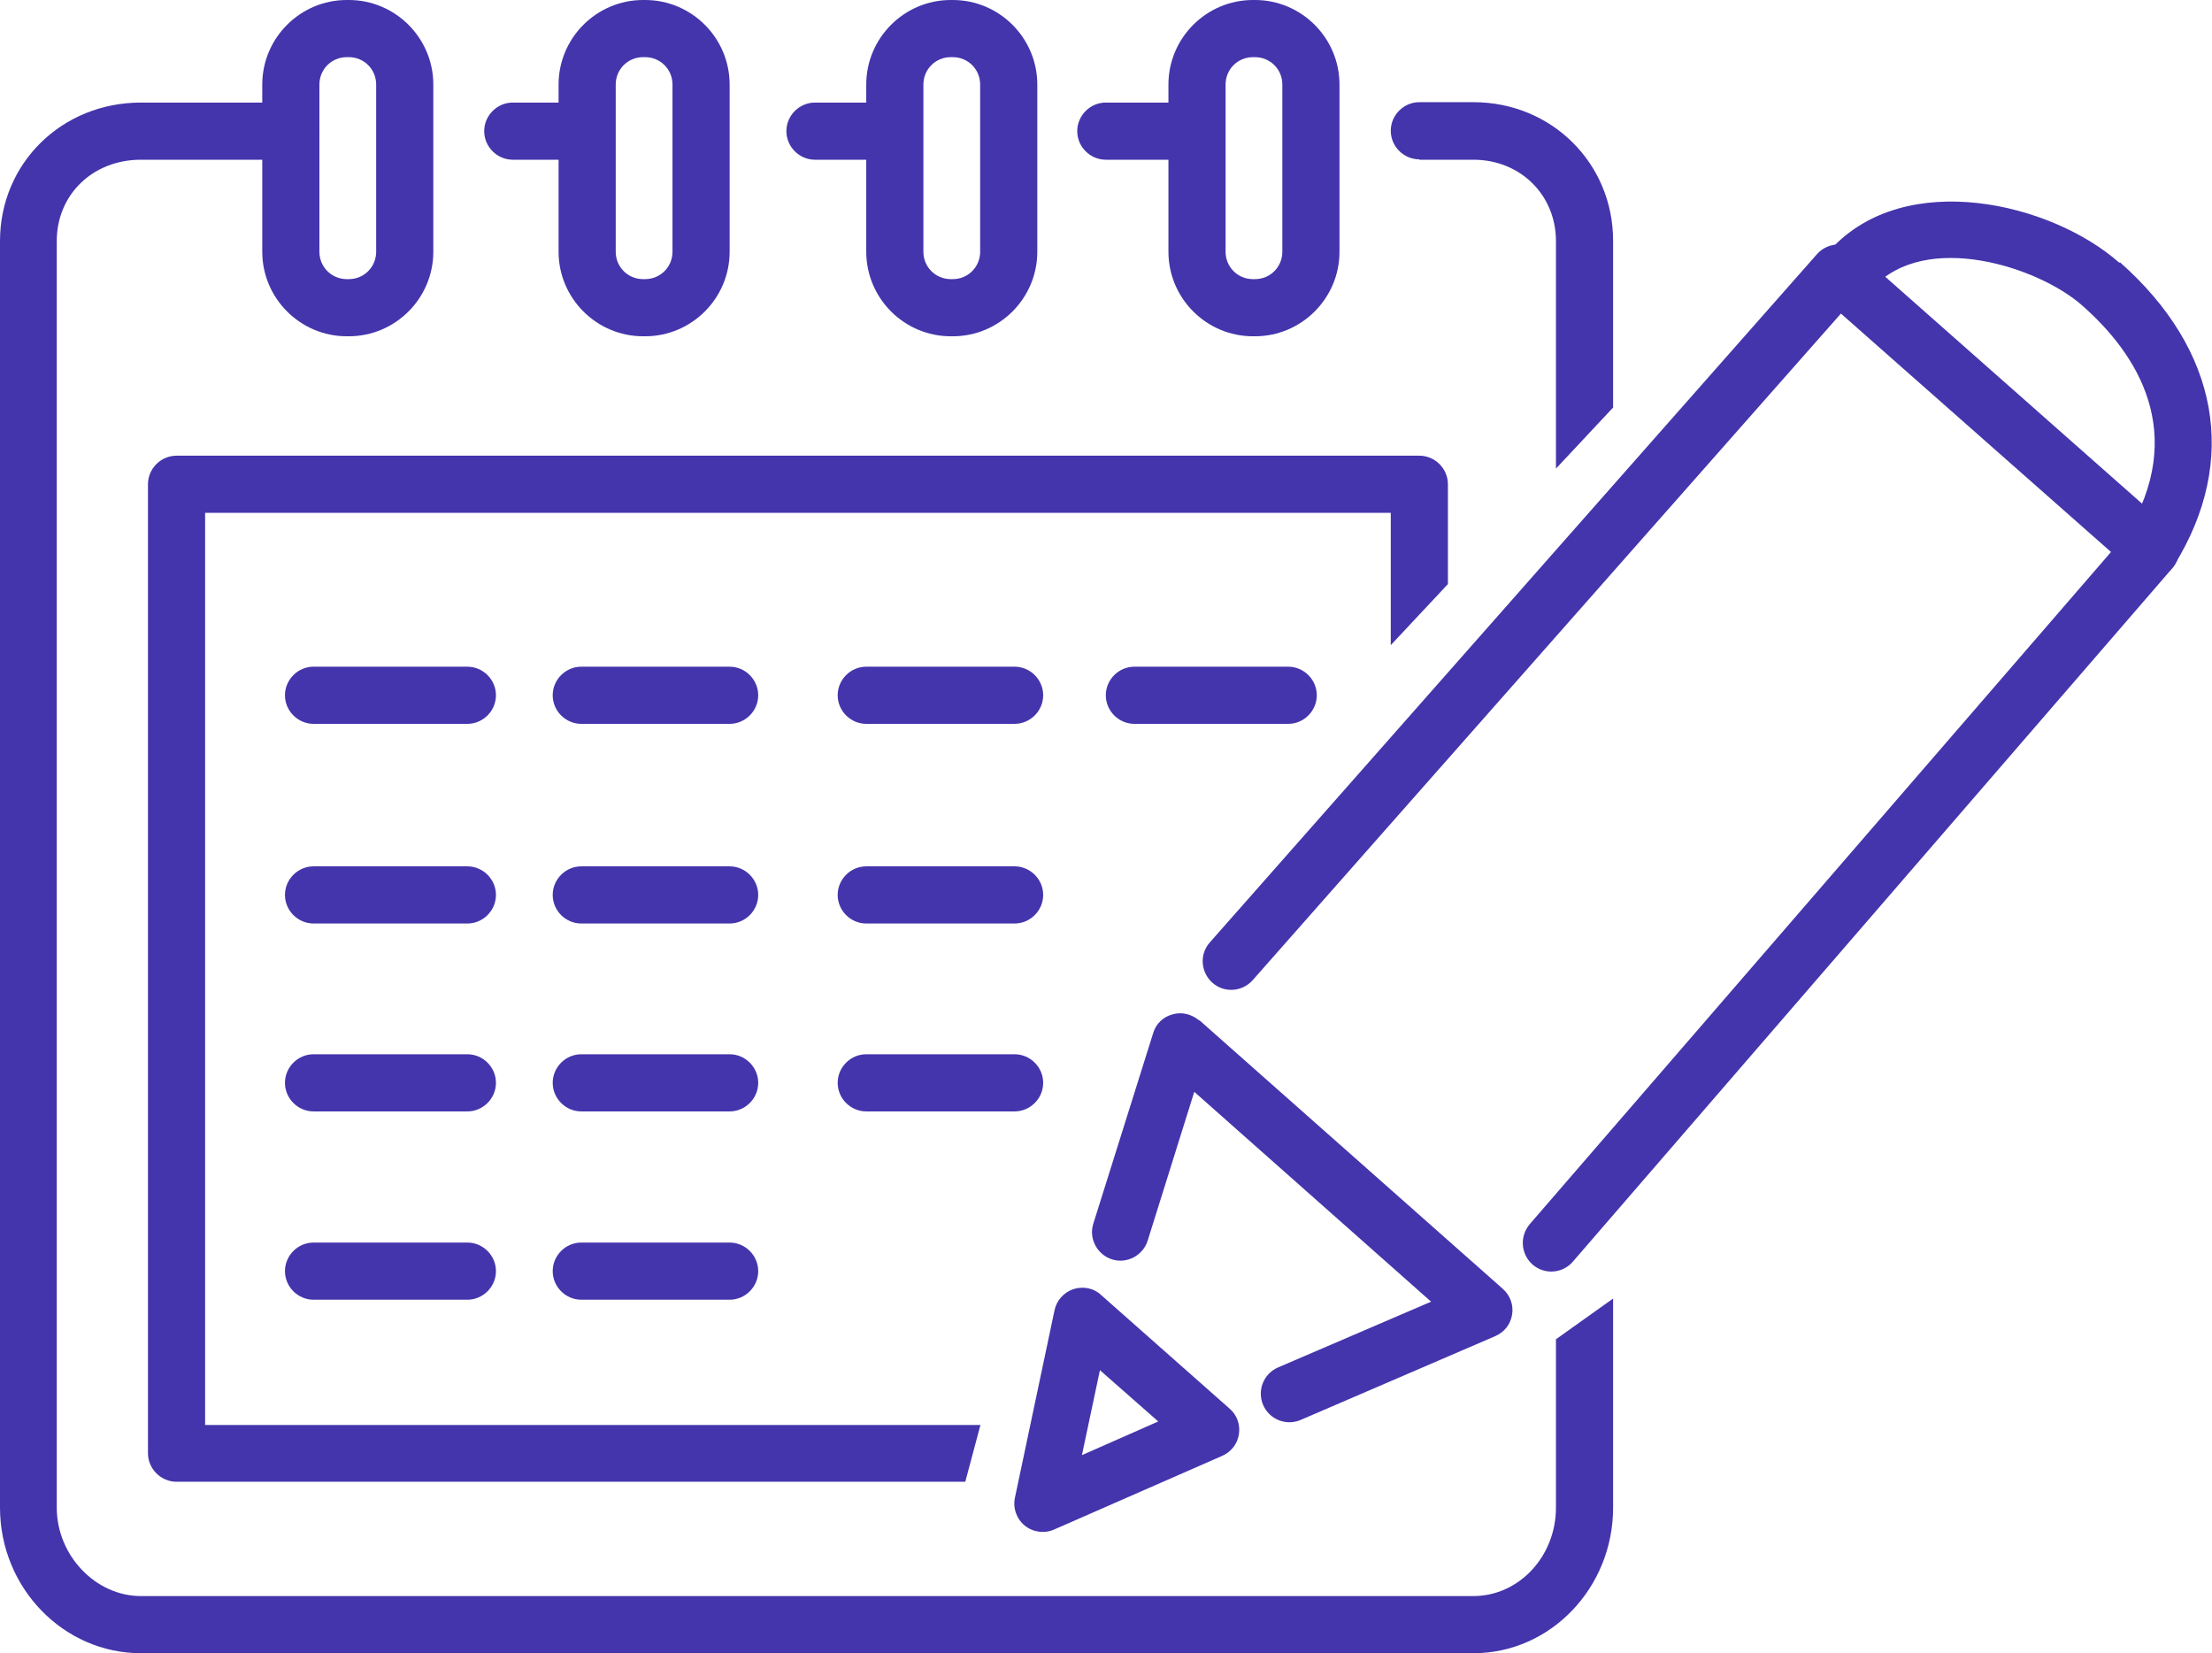
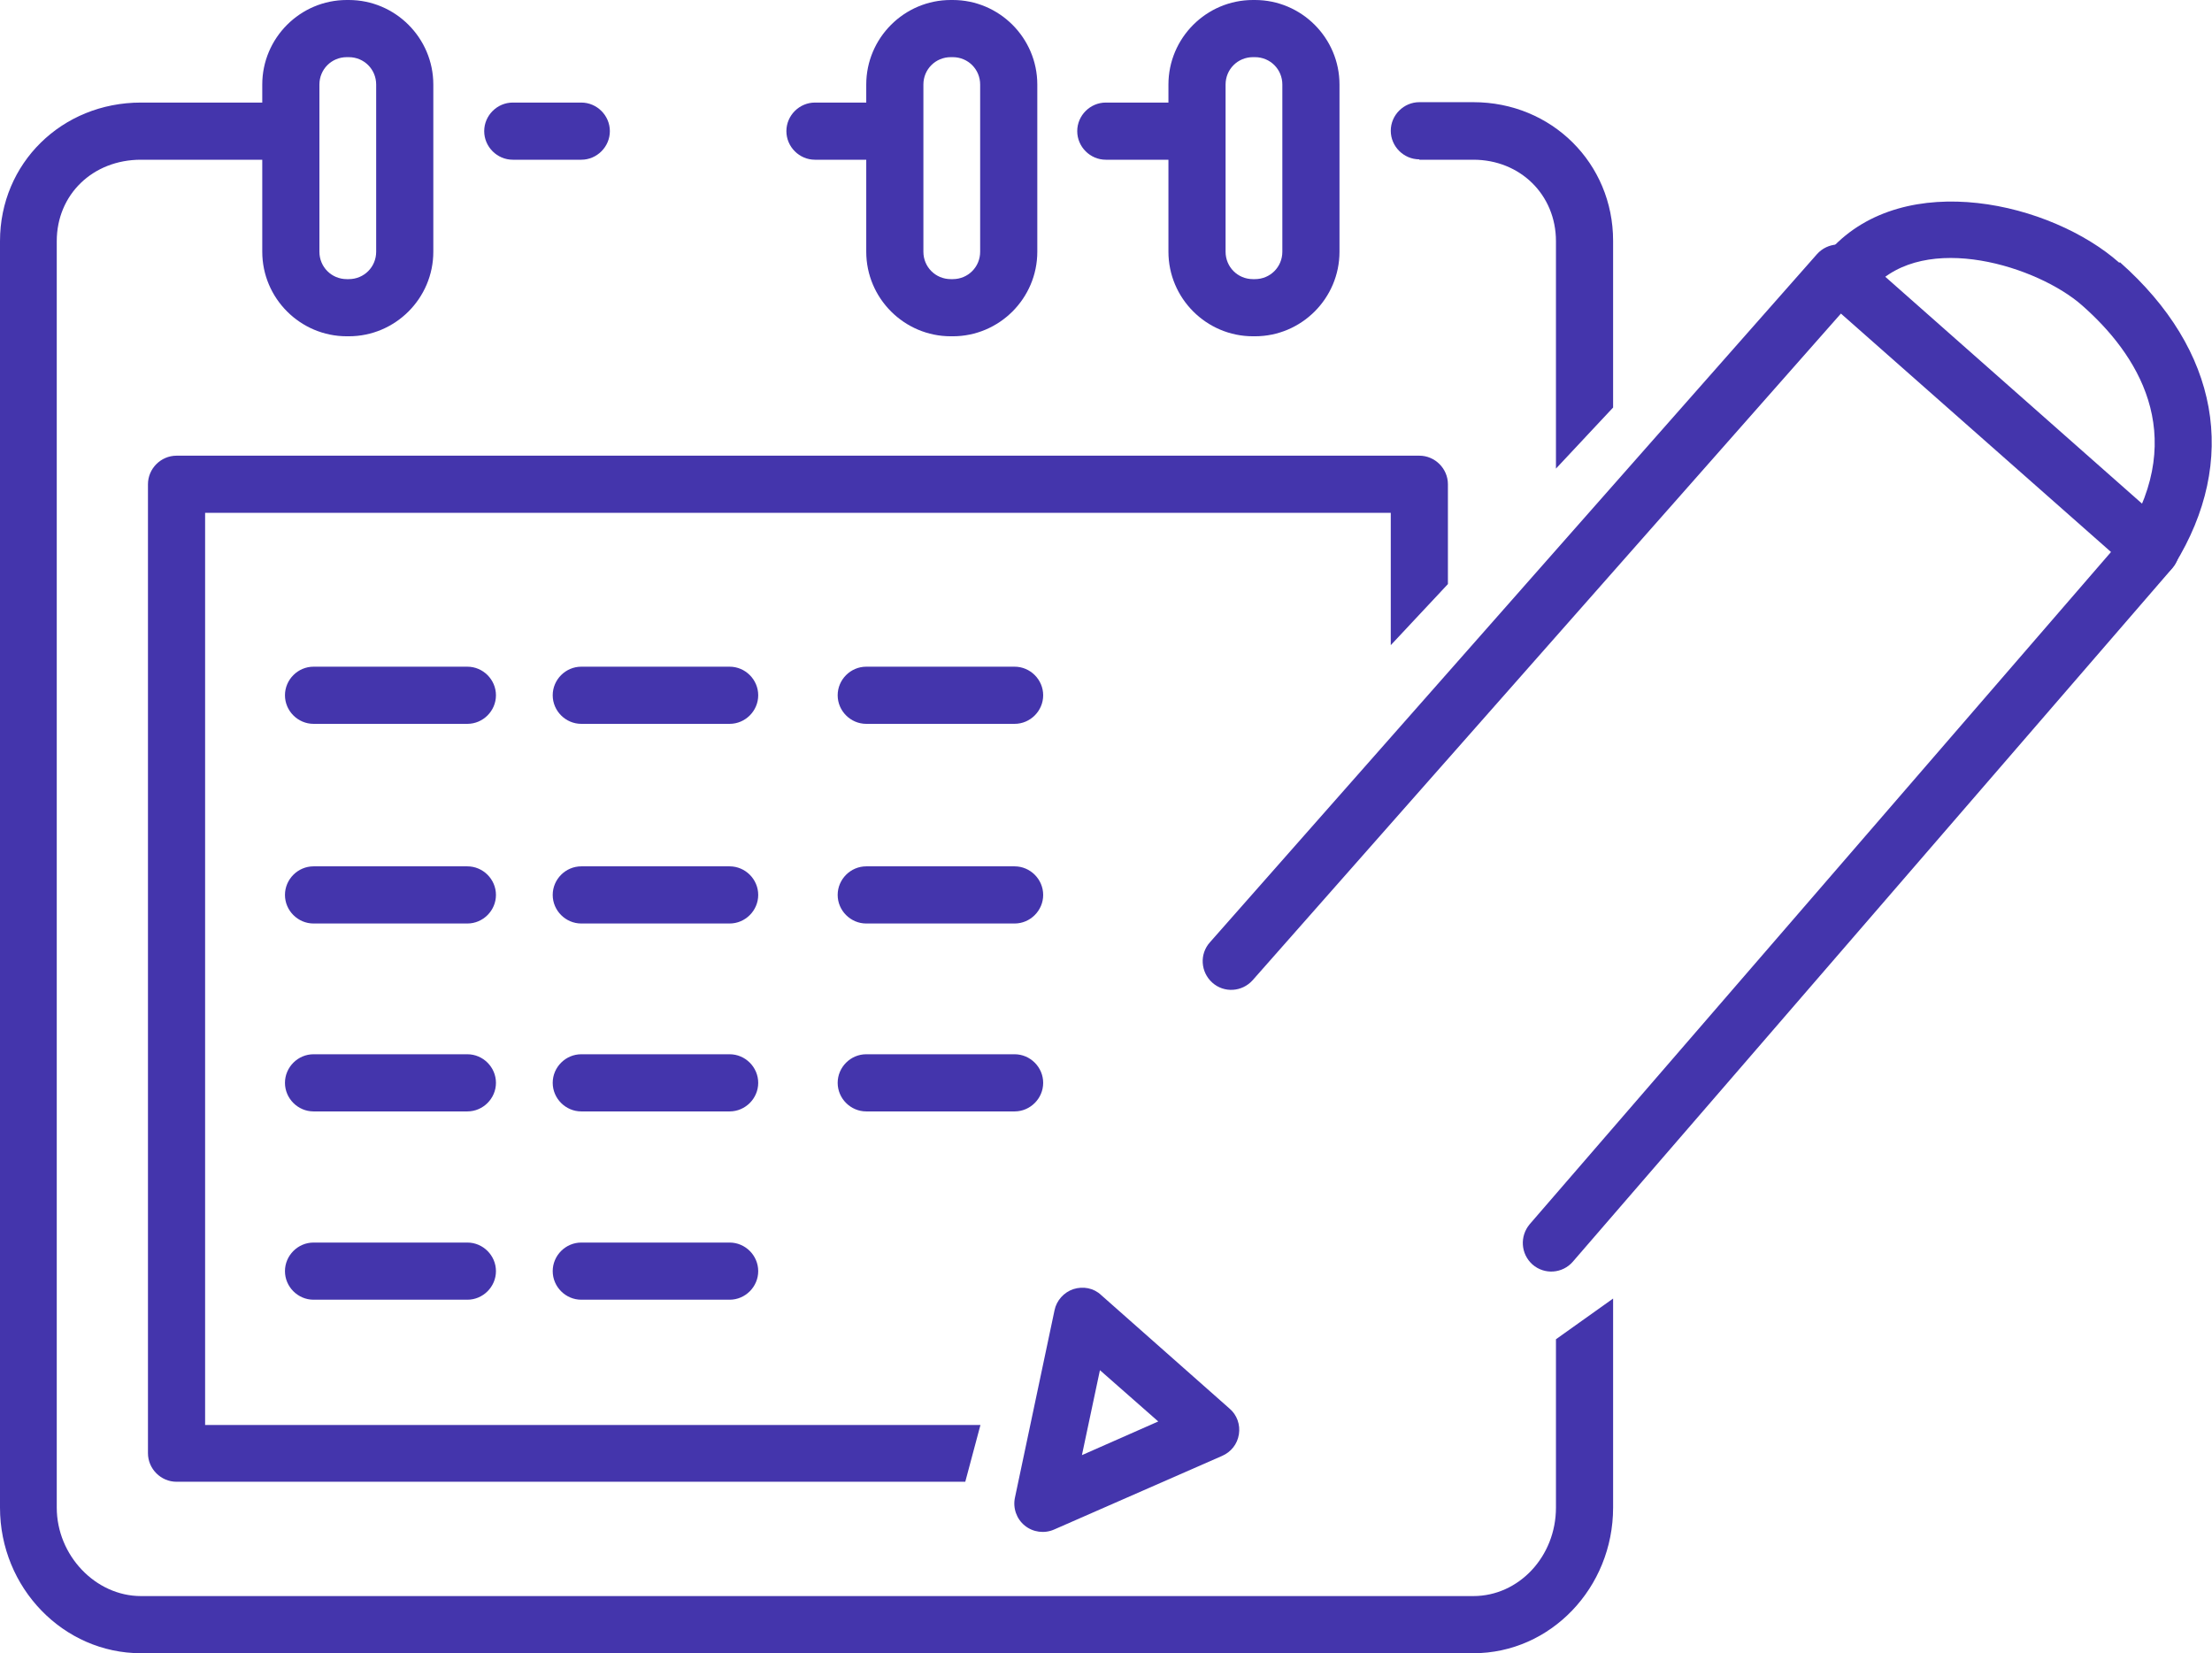
<svg xmlns="http://www.w3.org/2000/svg" id="Layer_2" data-name="Layer 2" viewBox="0 0 56.51 42.23">
  <defs>
    <style>
      .cls-1 {
        fill: #4435ac;
      }
    </style>
  </defs>
  <g id="Layer_1-2" data-name="Layer 1">
    <g>
      <path class="cls-1" d="M30.43,4.08h-2.18c-.4,0-.73-.33-.73-.73s.33-.73.73-.73h2.18c.4,0,.73.33.73.73s-.33.73-.73.73Z" />
      <path class="cls-1" d="M22.57,4.08h-1.75c-.4,0-.73-.33-.73-.73s.33-.73.73-.73h1.75c.4,0,.73.33.73.73s-.33.73-.73.73Z" />
      <path class="cls-1" d="M14.85,4.08h-1.75c-.4,0-.73-.33-.73-.73s.33-.73.73-.73h1.75c.4,0,.73.33.73.73s-.33.73-.73.73Z" />
      <path class="cls-1" d="M8.91,8.59h-.05c-1.19,0-2.16-.97-2.16-2.16V2.16c0-1.19.97-2.16,2.16-2.16h.05c1.19,0,2.16.97,2.16,2.16v4.27c0,1.19-.97,2.16-2.16,2.16ZM8.86,1.46c-.39,0-.7.31-.7.7v4.27c0,.39.31.7.7.7h.05c.39,0,.7-.31.7-.7V2.16c0-.39-.31-.7-.7-.7h-.05Z" />
-       <path class="cls-1" d="M16.48,8.59h-.05c-1.19,0-2.16-.97-2.16-2.16V2.16c0-1.19.97-2.16,2.16-2.16h.05c1.19,0,2.16.97,2.16,2.16v4.27c0,1.19-.97,2.16-2.16,2.16ZM16.43,1.46c-.39,0-.7.31-.7.7v4.27c0,.39.31.7.7.7h.05c.39,0,.7-.31.7-.7V2.16c0-.39-.31-.7-.7-.7h-.05Z" />
      <path class="cls-1" d="M24.34,8.59h-.05c-1.19,0-2.16-.97-2.16-2.16V2.16c0-1.19.97-2.16,2.16-2.16h.05c1.19,0,2.16.97,2.16,2.16v4.27c0,1.19-.97,2.16-2.16,2.16ZM24.29,1.46c-.39,0-.7.31-.7.7v4.27c0,.39.31.7.7.7h.05c.39,0,.7-.31.7-.7V2.16c0-.39-.31-.7-.7-.7h-.05Z" />
      <path class="cls-1" d="M32.06,8.59h-.05c-1.19,0-2.16-.97-2.16-2.16V2.16c0-1.19.97-2.16,2.16-2.16h.05c1.19,0,2.16.97,2.16,2.16v4.27c0,1.19-.97,2.16-2.16,2.16ZM32.01,1.46c-.39,0-.7.31-.7.7v4.27c0,.39.31.7.7.7h.05c.39,0,.7-.31.7-.7V2.16c0-.39-.31-.7-.7-.7h-.05Z" />
      <g>
        <g>
-           <path class="cls-1" d="M32.91,18.49h-3.93c-.4,0-.73-.33-.73-.73s.33-.73.73-.73h3.93c.4,0,.73.33.73.73s-.33.73-.73.73Z" />
          <path class="cls-1" d="M25.92,18.49h-3.79c-.4,0-.73-.33-.73-.73s.33-.73.73-.73h3.79c.4,0,.73.33.73.73s-.33.73-.73.73Z" />
        </g>
        <g>
          <path class="cls-1" d="M18.64,18.49h-3.79c-.4,0-.73-.33-.73-.73s.33-.73.73-.73h3.79c.4,0,.73.33.73.73s-.33.73-.73.73Z" />
          <path class="cls-1" d="M11.94,18.49h-3.93c-.4,0-.73-.33-.73-.73s.33-.73.73-.73h3.93c.4,0,.73.33.73.73s-.33.73-.73.73Z" />
        </g>
      </g>
      <g>
        <path class="cls-1" d="M25.92,23.59h-3.79c-.4,0-.73-.33-.73-.73s.33-.73.73-.73h3.79c.4,0,.73.33.73.73s-.33.73-.73.73Z" />
        <g>
          <path class="cls-1" d="M18.64,23.59h-3.79c-.4,0-.73-.33-.73-.73s.33-.73.73-.73h3.79c.4,0,.73.33.73.73s-.33.73-.73.73Z" />
          <path class="cls-1" d="M11.94,23.59h-3.93c-.4,0-.73-.33-.73-.73s.33-.73.73-.73h3.93c.4,0,.73.33.73.73s-.33.73-.73.73Z" />
        </g>
      </g>
      <g>
        <path class="cls-1" d="M25.92,28.39h-3.79c-.4,0-.73-.33-.73-.73s.33-.73.73-.73h3.79c.4,0,.73.33.73.73s-.33.73-.73.73Z" />
        <g>
          <path class="cls-1" d="M18.64,28.39h-3.79c-.4,0-.73-.33-.73-.73s.33-.73.73-.73h3.79c.4,0,.73.33.73.73s-.33.73-.73.73Z" />
          <path class="cls-1" d="M11.94,28.39h-3.93c-.4,0-.73-.33-.73-.73s.33-.73.73-.73h3.93c.4,0,.73.33.73.73s-.33.73-.73.73Z" />
        </g>
      </g>
      <g>
        <path class="cls-1" d="M18.64,33.2h-3.79c-.4,0-.73-.33-.73-.73s.33-.73.73-.73h3.79c.4,0,.73.33.73.73s-.33.73-.73.73Z" />
        <path class="cls-1" d="M11.94,33.2h-3.93c-.4,0-.73-.33-.73-.73s.33-.73.73-.73h3.93c.4,0,.73.33.73.73s-.33.73-.73.73Z" />
      </g>
    </g>
    <g>
-       <path class="cls-1" d="M30.64,26.06h0s7.75,6.86,7.75,6.86c.19.17.28.41.24.66-.04.25-.2.45-.43.55l-4.97,2.14c-.37.16-.8-.01-.96-.38-.16-.37.01-.8.38-.96l3.91-1.68-6.05-5.36-1.19,3.8c-.12.38-.53.6-.91.48-.38-.12-.6-.53-.48-.91l1.53-4.87c.07-.24.26-.42.5-.48.24-.07.49,0,.68.16Z" />
      <path class="cls-1" d="M28.13,33.08l3.28,2.9c.19.16.28.41.24.66-.04.25-.2.45-.43.55l-4.29,1.88c-.25.11-.54.07-.75-.1-.21-.17-.31-.45-.25-.72l1.01-4.78c.05-.25.24-.46.48-.54.25-.08.52-.03.71.15ZM29.59,36.31l-1.49-1.31-.46,2.17,1.95-.86Z" />
      <path class="cls-1" d="M47.45,6.44l7.98,7.05c.3.26.33.72.07,1.02l-15.32,17.72c-.26.3-.72.34-1.03.07h0c-.3-.27-.33-.72-.07-1.03l14.85-17.17-6.9-6.09-15.03,17.03c-.27.3-.73.33-1.03.06s-.33-.73-.06-1.03l15.51-17.58c.27-.3.73-.33,1.03-.06Z" />
      <path class="cls-1" d="M54.16,6.7h0c2.53,2.24,3.04,5.06,1.39,7.73-.21.34-.66.45-1,.24-.34-.21-.45-.66-.24-1,1.61-2.61.28-4.64-1.12-5.87h0c-1.12-.99-4-1.91-5.34-.45-.27.29-.72.32-1.02.05,0,0,0,0-.01,0-.3-.27-.32-.73-.05-1.03,1.91-2.08,5.64-1.19,7.37.34Z" />
    </g>
    <g>
      <path class="cls-1" d="M36.26,4.08h1.38c1.2,0,2.11.9,2.11,2.08v5.81l1.46-1.56v-4.26c0-1.98-1.57-3.54-3.57-3.54h-1.38c-.4,0-.73.33-.73.73s.33.73.73.73Z" />
      <path class="cls-1" d="M39.75,34.2v4.31c0,1.25-.95,2.26-2.11,2.26H3.6c-1.16,0-2.15-1.04-2.15-2.26V6.16c0-1.19.92-2.08,2.15-2.08h3.82c.4,0,.73-.33.73-.73s-.33-.73-.73-.73h-3.82c-2.02,0-3.6,1.55-3.6,3.54v32.35c0,2.05,1.62,3.72,3.6,3.72h34.04c1.97,0,3.57-1.67,3.57-3.72v-5.34l-1.46,1.04Z" />
    </g>
    <path class="cls-1" d="M25.05,36.4H5.24V13.1h30.29v3.38l1.46-1.56v-2.55c0-.4-.33-.73-.73-.73H4.51c-.4,0-.73.33-.73.73v24.75c0,.4.33.73.73.73h20.15l.39-1.46Z" />
  </g>
</svg>